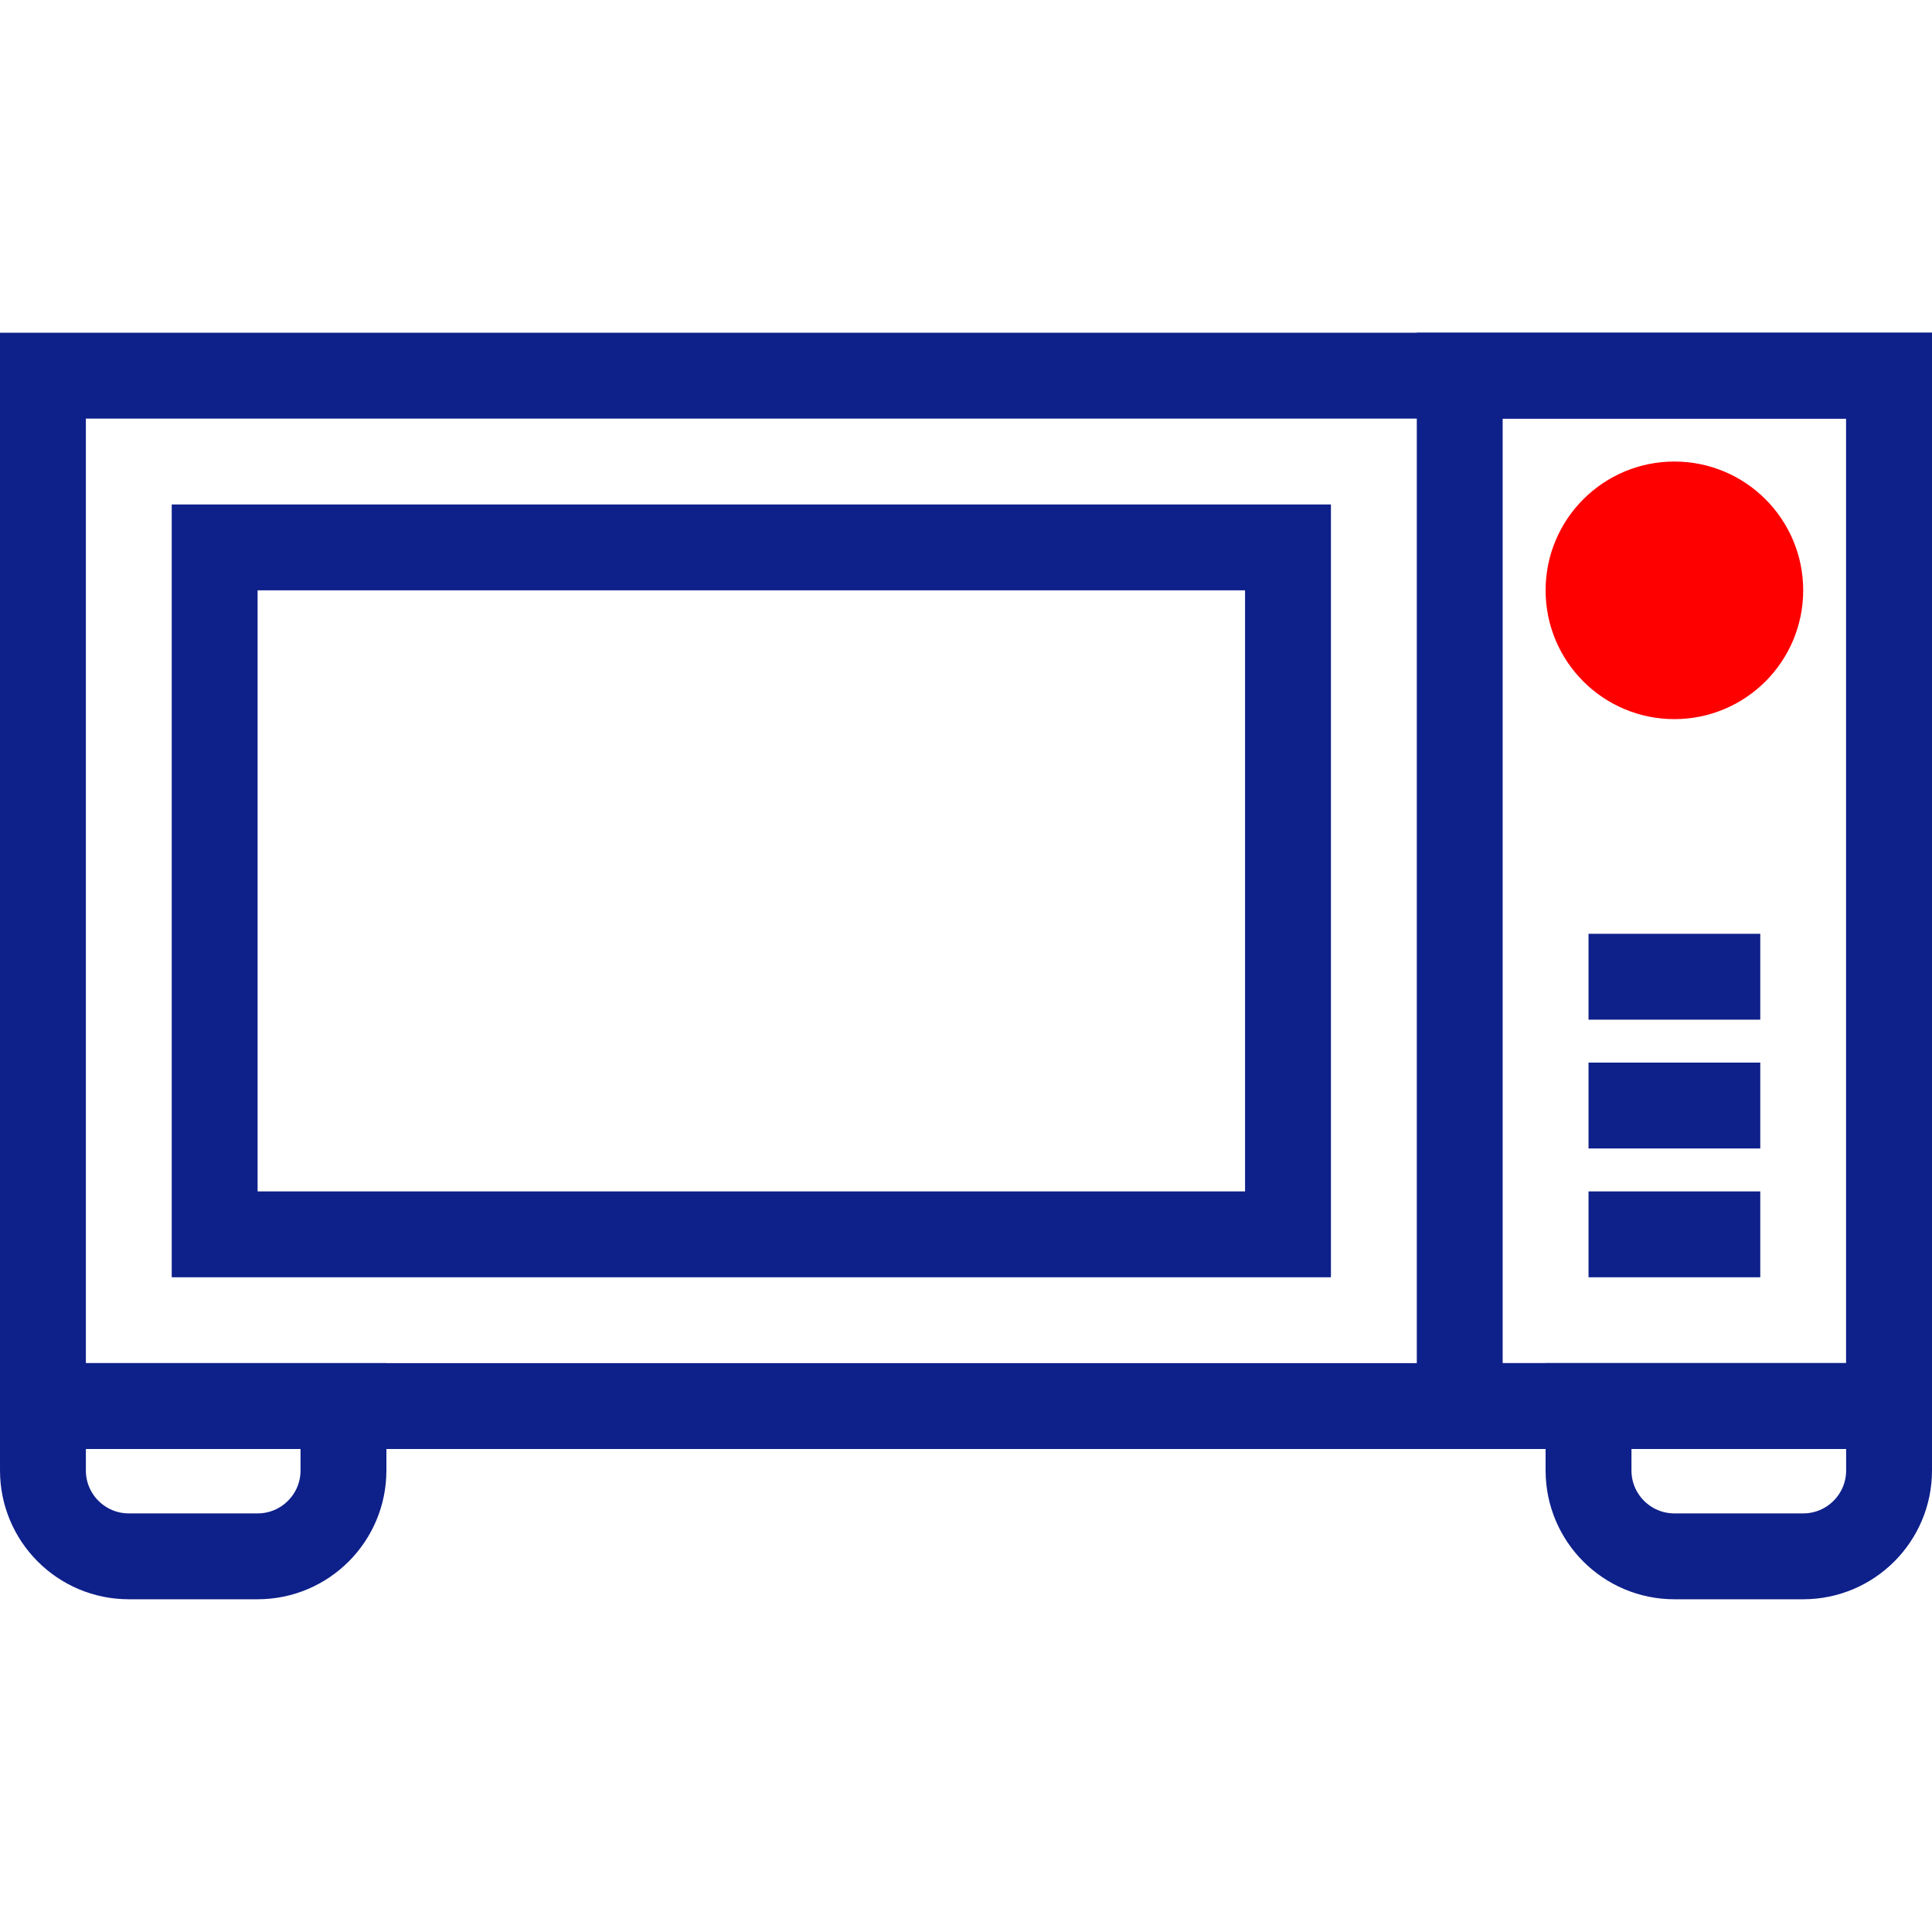
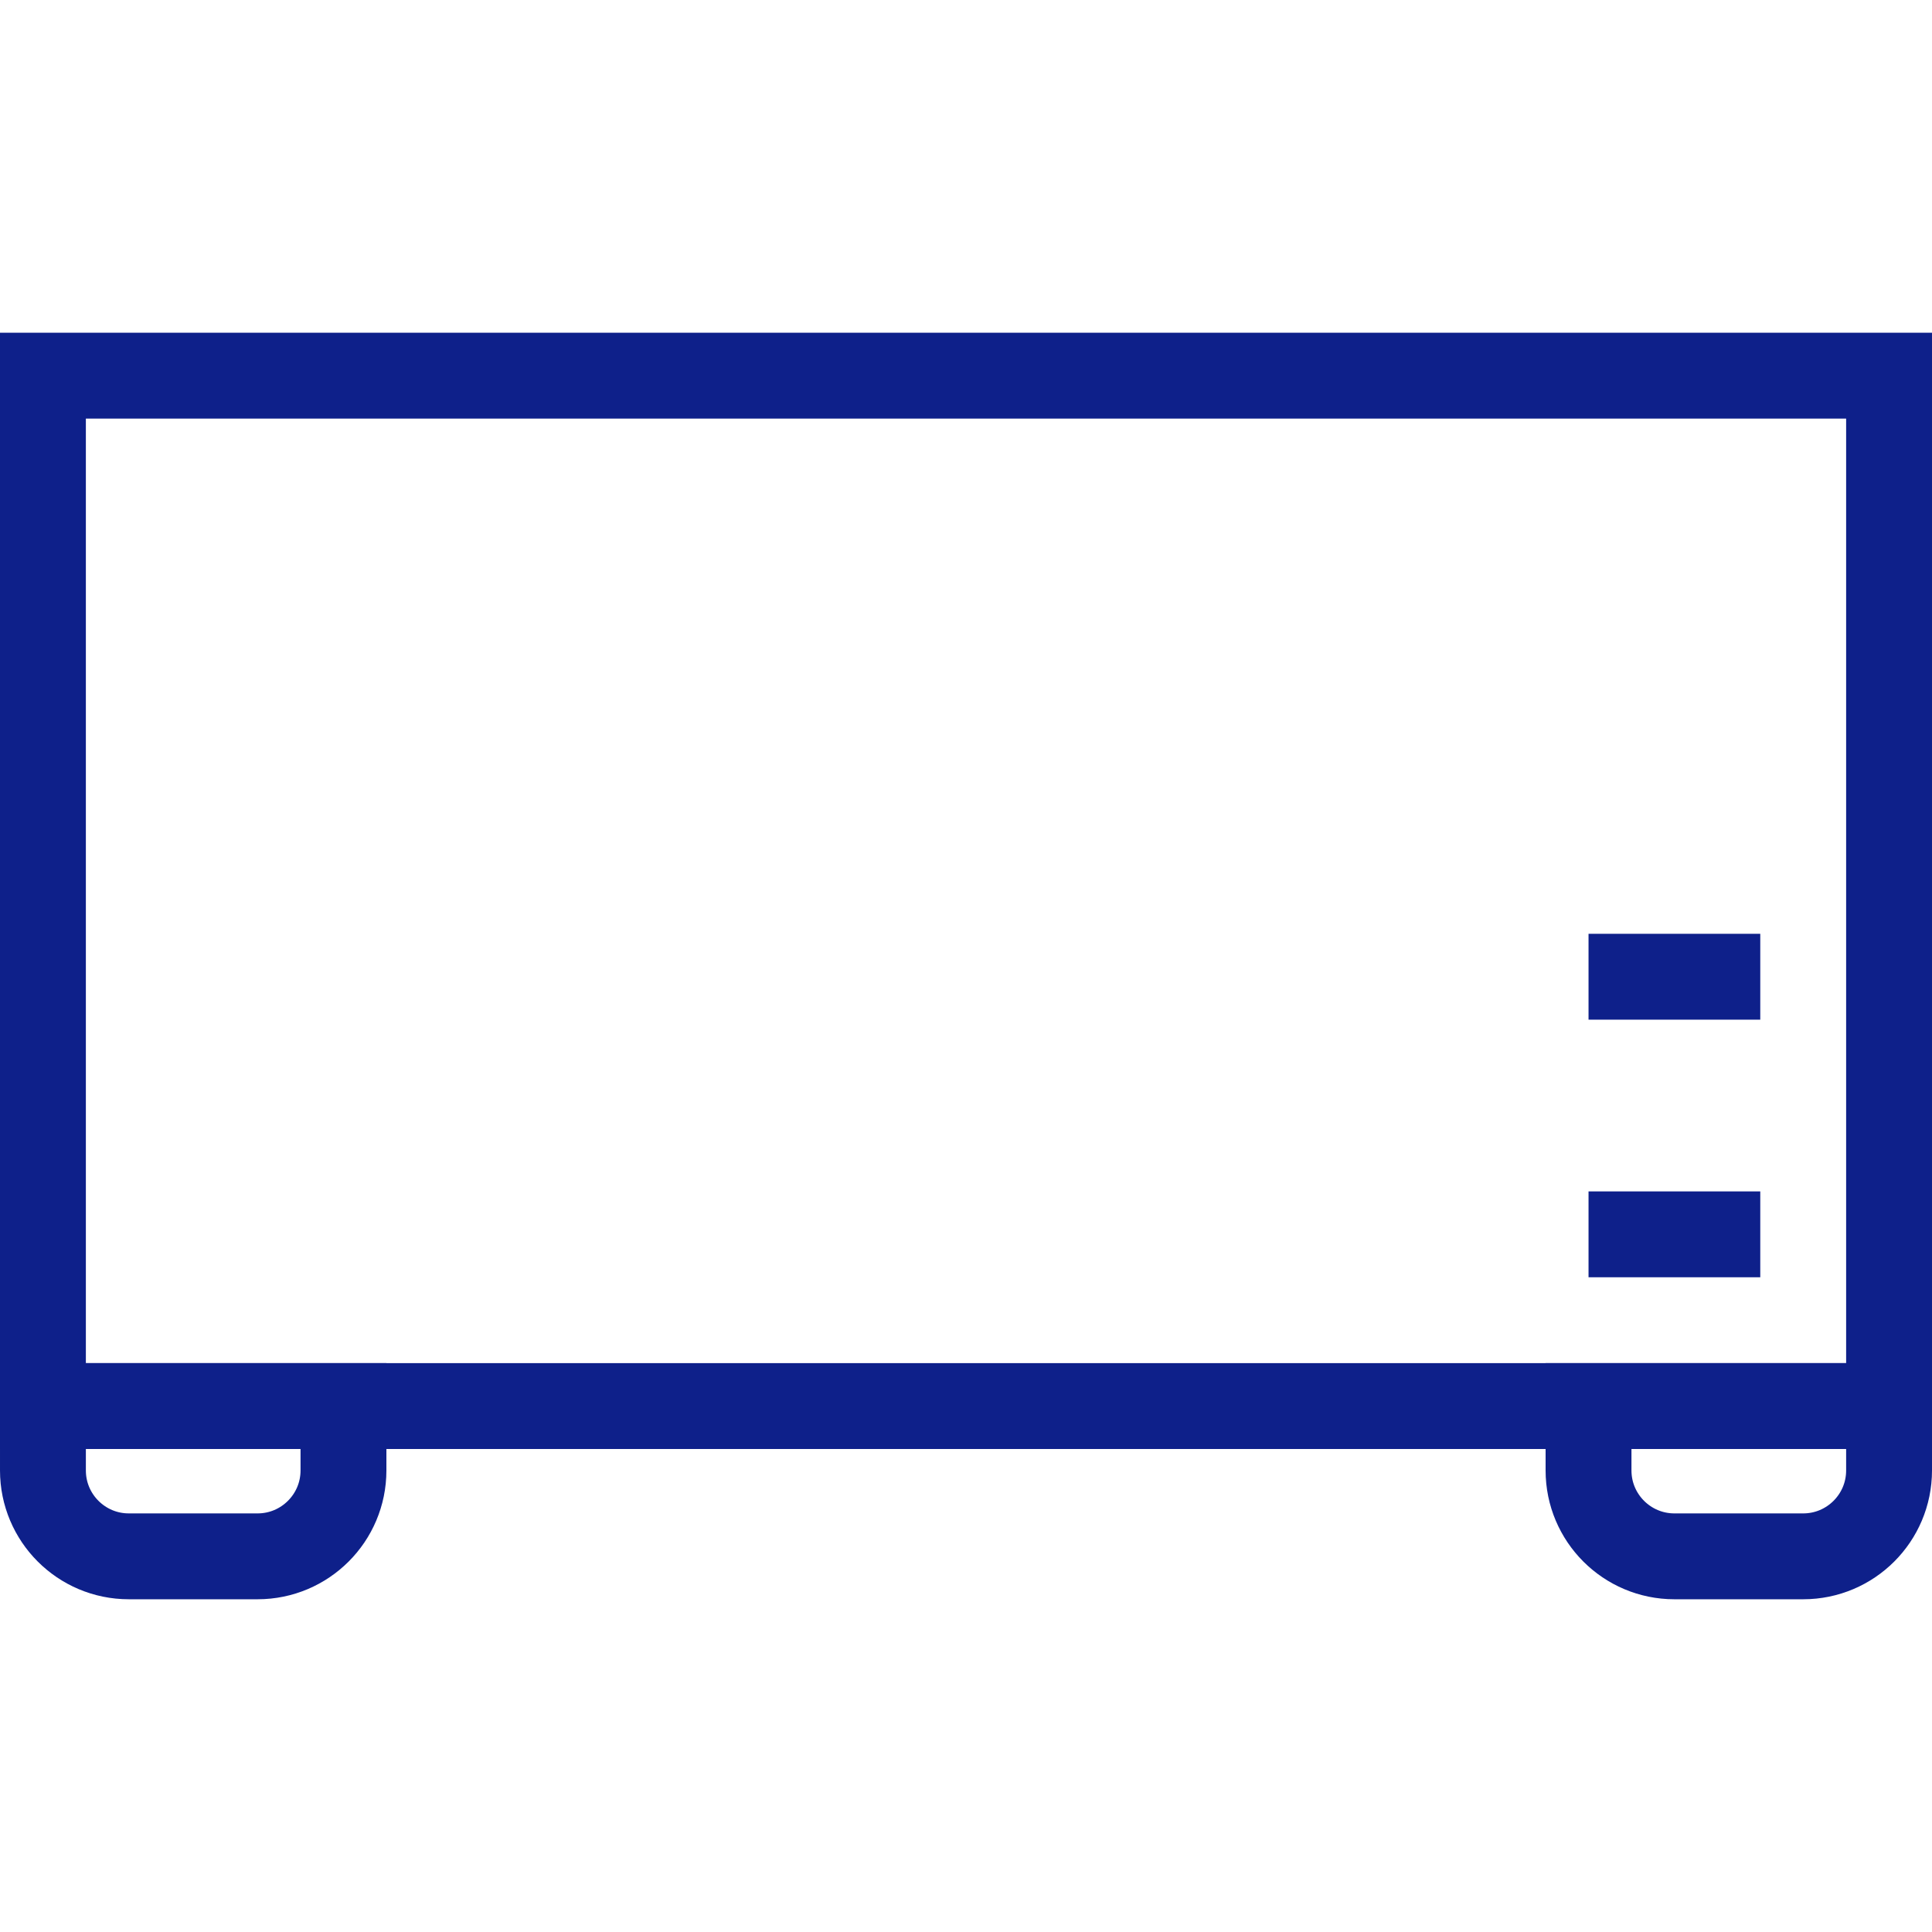
<svg xmlns="http://www.w3.org/2000/svg" id="b" viewBox="0 0 90 90">
  <defs>
    <style>.e,.f{fill:none;}.e,.g{stroke:#0e208a;}.e,.g,.h{stroke-miterlimit:10;stroke-width:4px;}.f{stroke-width:0px;}.g{fill:#fff;}.h{fill:#fe0000;stroke:#fe0000;}</style>
  </defs>
  <g id="c">
    <rect class="e" x="2" y="17.5" width="86" height="48" />
-     <path class="e" d="M2,65.5h14v3c0,2.208-1.792,4-4,4h-6c-2.208,0-4-1.792-4-4v-3h0Z" />
+     <path class="e" d="M2,65.5h14v3c0,2.208-1.792,4-4,4h-6c-2.208,0-4-1.792-4-4v-3h0" />
    <path class="e" d="M78,65.5h6c2.208,0,4,1.792,4,4v3h-14v-3c0-2.208,1.792-4,4-4Z" transform="translate(162 138) rotate(-180)" />
-     <rect class="e" x="68" y="17.5" width="20" height="48" />
-     <rect class="e" x="10" y="25.5" width="50" height="32" />
-     <circle class="h" cx="78" cy="27.5" r="4" />
-     <line class="g" x1="74" y1="51.5" x2="82" y2="51.5" />
    <line class="g" x1="74" y1="57.5" x2="82" y2="57.5" />
    <line class="g" x1="74" y1="45.5" x2="82" y2="45.5" />
    <rect id="d" class="f" x="0" width="90" height="90" />
  </g>
</svg>